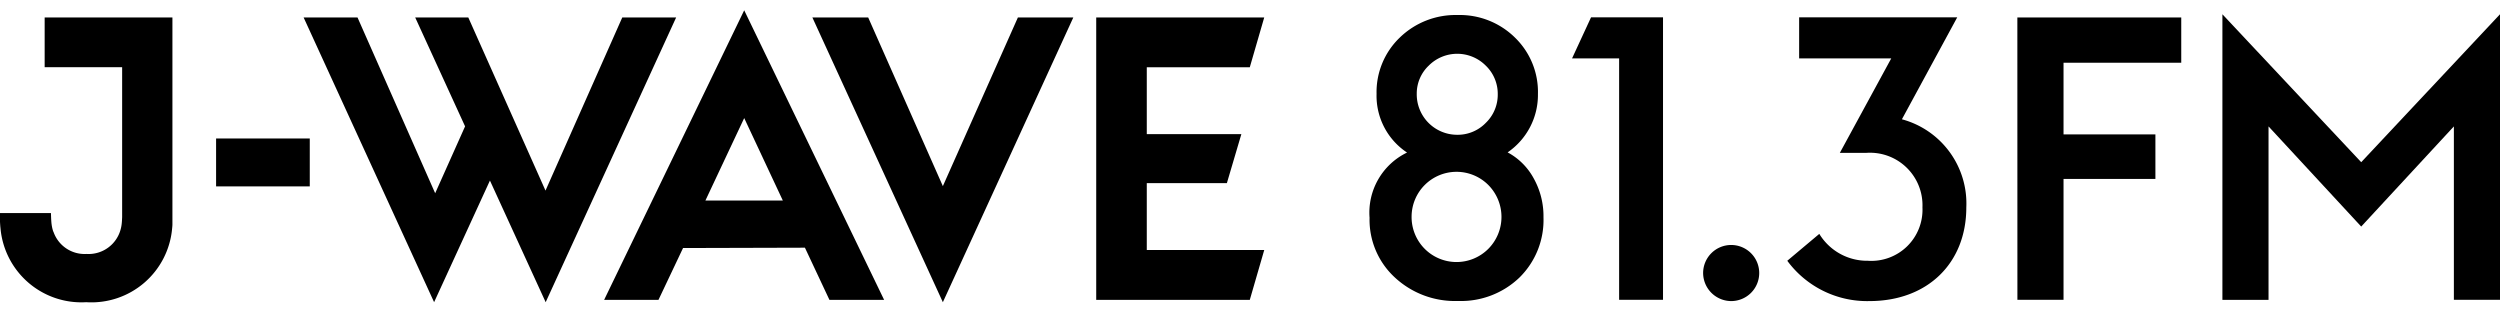
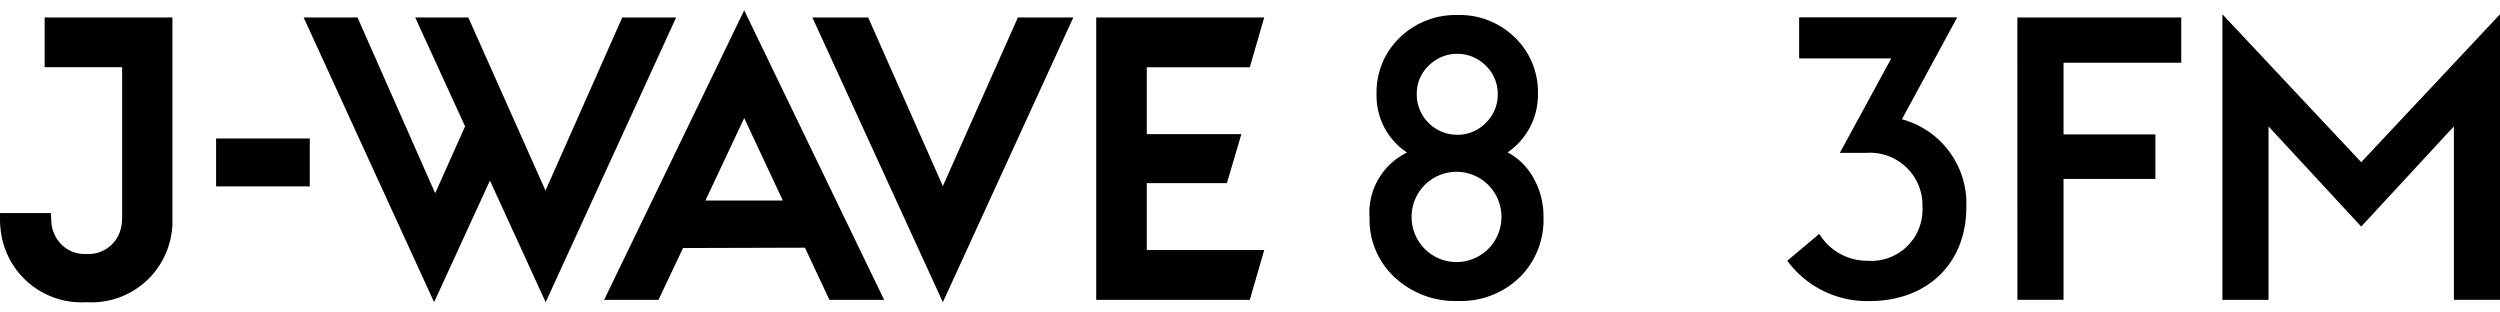
<svg xmlns="http://www.w3.org/2000/svg" width="160" height="20" viewBox="0 0 160 20">
  <title>jwave-logo</title>
  <path d="M11.016,14.623l.007-.074.007-.077.005-.084,0-.089,0-.1,0-.1,0-.213,0-.213V1.116H2.858V4.3H7.817V13.58l0,.1,0,.213-.01.211-.007.1-.009.1-.011.089-.013.082-.015.077-.017.073a2.125,2.125,0,0,1-2.2,1.628,2.107,2.107,0,0,1-2.1-1.382L3.4,14.794l-.023-.074-.02-.074-.018-.074-.027-.144-.019-.145-.012-.149-.009-.157-.006-.166-.006-.174H0v.435l0,.063,0,.066.008.136.01.141.015.145a5.2,5.2,0,0,0,5.485,4.718A5.186,5.186,0,0,0,11.016,14.623Z" />
  <rect x="13.83" y="8.863" width="5.995" height="3.066" />
  <polygon points="60.343 11.912 55.563 1.116 51.991 1.116 60.343 19.341 68.693 1.116 65.146 1.116 60.343 11.912" />
  <polygon points="73.394 11.722 78.52 11.722 79.447 8.584 73.394 8.584 73.394 4.304 79.987 4.304 80.911 1.116 70.158 1.116 70.158 19.19 79.987 19.19 80.911 16.002 73.394 16.002 73.394 11.722" />
  <path d="M38.665,19.19h3.478l1.572-3.316,7.8-.022,1.568,3.338h3.5L47.629.659ZM50.1,12.832H45.147l2.482-5.275Z" />
  <polygon points="39.826 1.116 34.912 12.198 29.971 1.118 26.572 1.116 29.765 8.087 27.851 12.368 22.88 1.116 19.431 1.116 27.782 19.34 31.356 11.555 34.923 19.341 43.274 1.116 39.826 1.116" />
  <path d="M90.051,9.763A4.354,4.354,0,0,1,88.1,6.011a4.835,4.835,0,0,1,1.48-3.6A5.12,5.12,0,0,1,93.287.962a5.029,5.029,0,0,1,3.672,1.445,4.844,4.844,0,0,1,1.469,3.615,4.457,4.457,0,0,1-1.94,3.73,4.1,4.1,0,0,1,1.675,1.675,4.96,4.96,0,0,1,.62,2.478,5.165,5.165,0,0,1-1.537,3.857,5.4,5.4,0,0,1-3.937,1.5,5.648,5.648,0,0,1-4.05-1.515,5.016,5.016,0,0,1-1.607-3.81A4.27,4.27,0,0,1,90.051,9.763Zm.291,4.086a2.881,2.881,0,0,0,.831,2.067,2.874,2.874,0,0,0,4.078.011,2.9,2.9,0,0,0,0-4.089,2.876,2.876,0,0,0-4.909,2.011ZM90.672,6a2.587,2.587,0,0,0,2.592,2.626,2.5,2.5,0,0,0,1.828-.763,2.5,2.5,0,0,0,.764-1.829,2.5,2.5,0,0,0-.764-1.83,2.575,2.575,0,0,0-3.657,0A2.459,2.459,0,0,0,90.672,6Z" />
-   <path d="M103.624,3.739h-3.013l1.216-2.63h4.606V19.187h-2.809Z" />
-   <path d="M109,17.474a1.795,1.795,0,1,1,1.794,1.795A1.805,1.805,0,0,1,109,17.474Z" />
  <path d="M114.386,16.689l2.049-1.721a3.585,3.585,0,0,0,3.111,1.721,3.273,3.273,0,0,0,3.491-3.415,3.361,3.361,0,0,0-3.592-3.491H117.75l3.289-6.044h-5.894V1.109h10.118l-3.541,6.525a5.579,5.579,0,0,1,4.122,5.64c0,3.566-2.479,5.995-6.2,5.995A6.345,6.345,0,0,1,114.386,16.689Z" />
  <path d="M129.111,1.117H139.6v2.9h-7.534V8.6h5.88V11.45h-5.88v7.737h-2.952Z" />
  <path d="M142.234.913l8.883,9.467L160,.913V19.187h-2.952V8.09L151.117,14.5,145.186,8.09v11.1h-2.952Z" />
</svg>